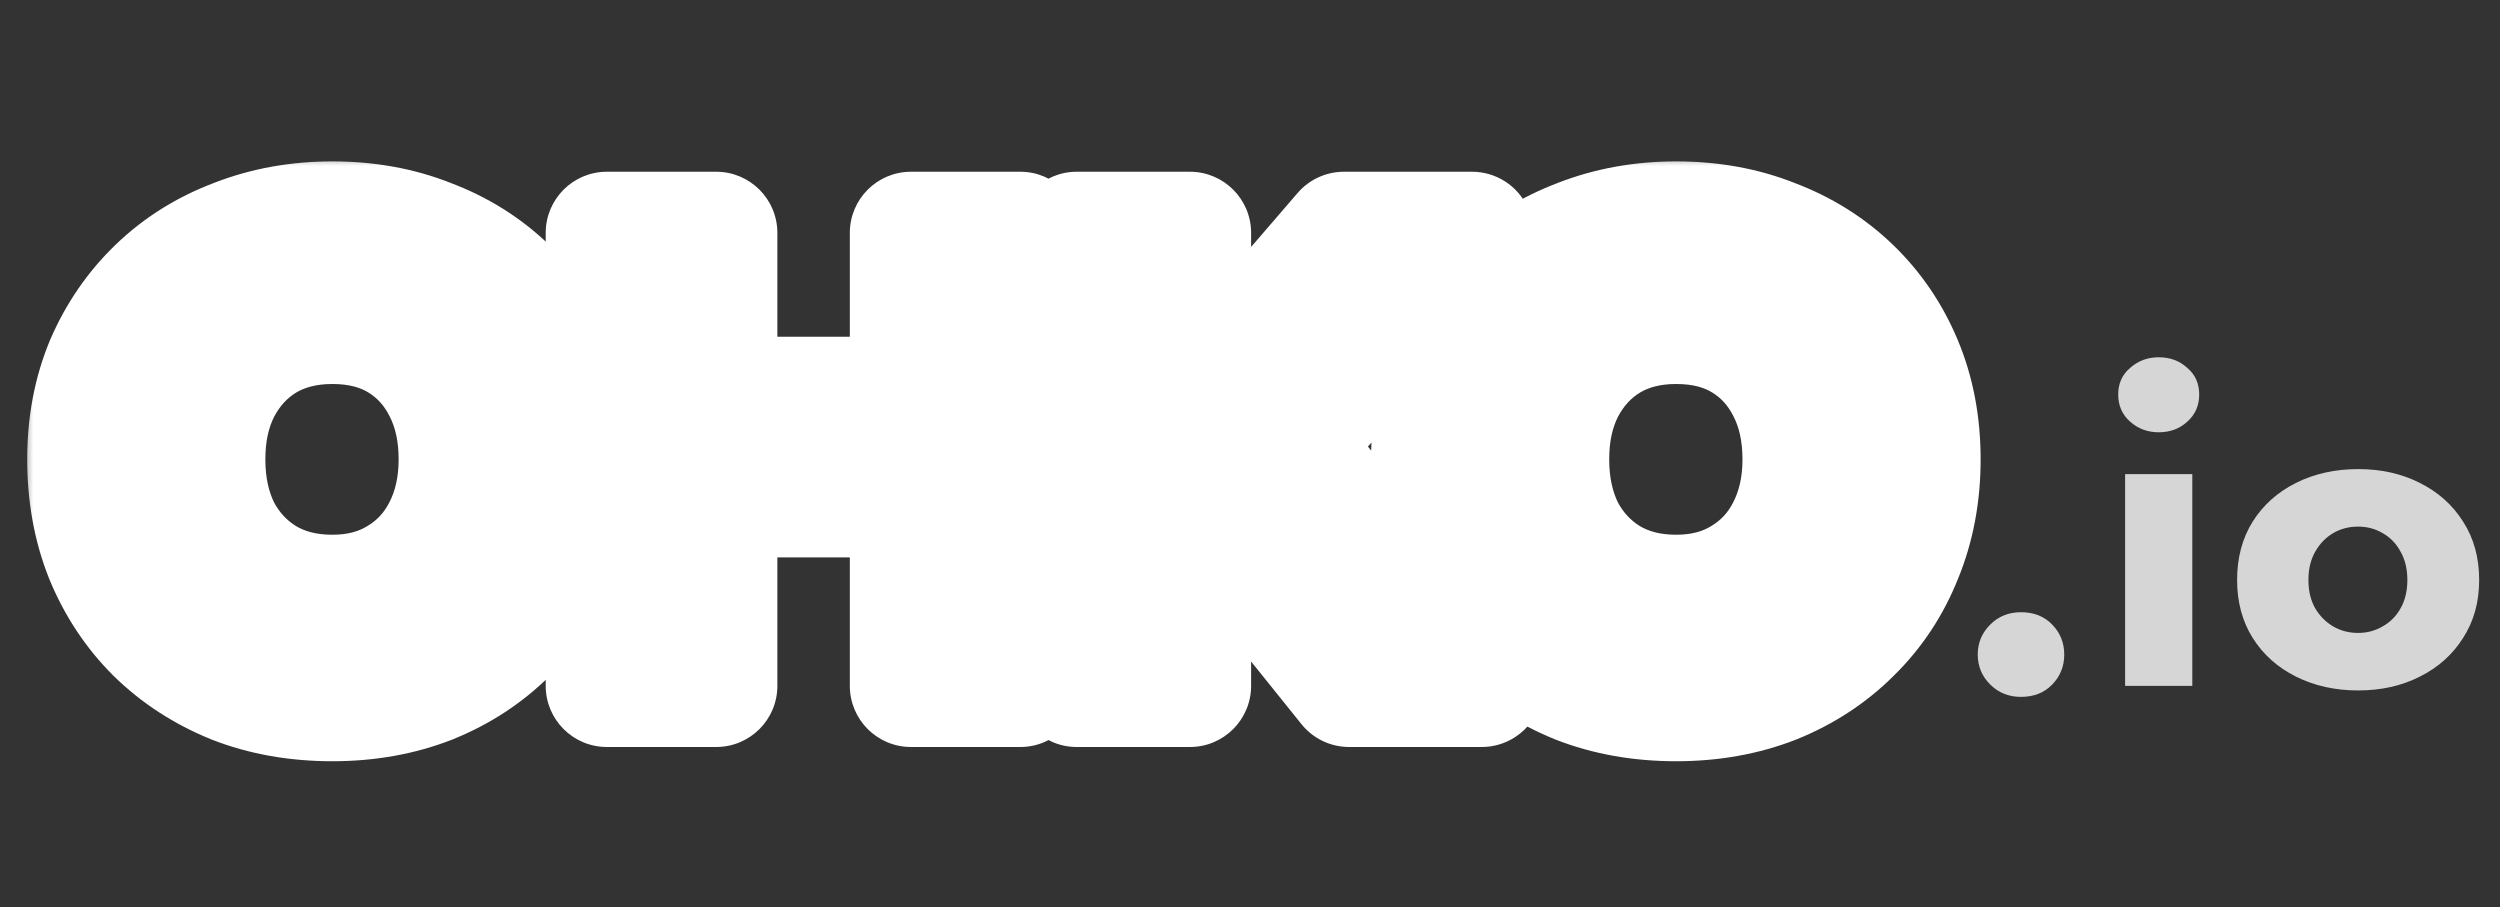
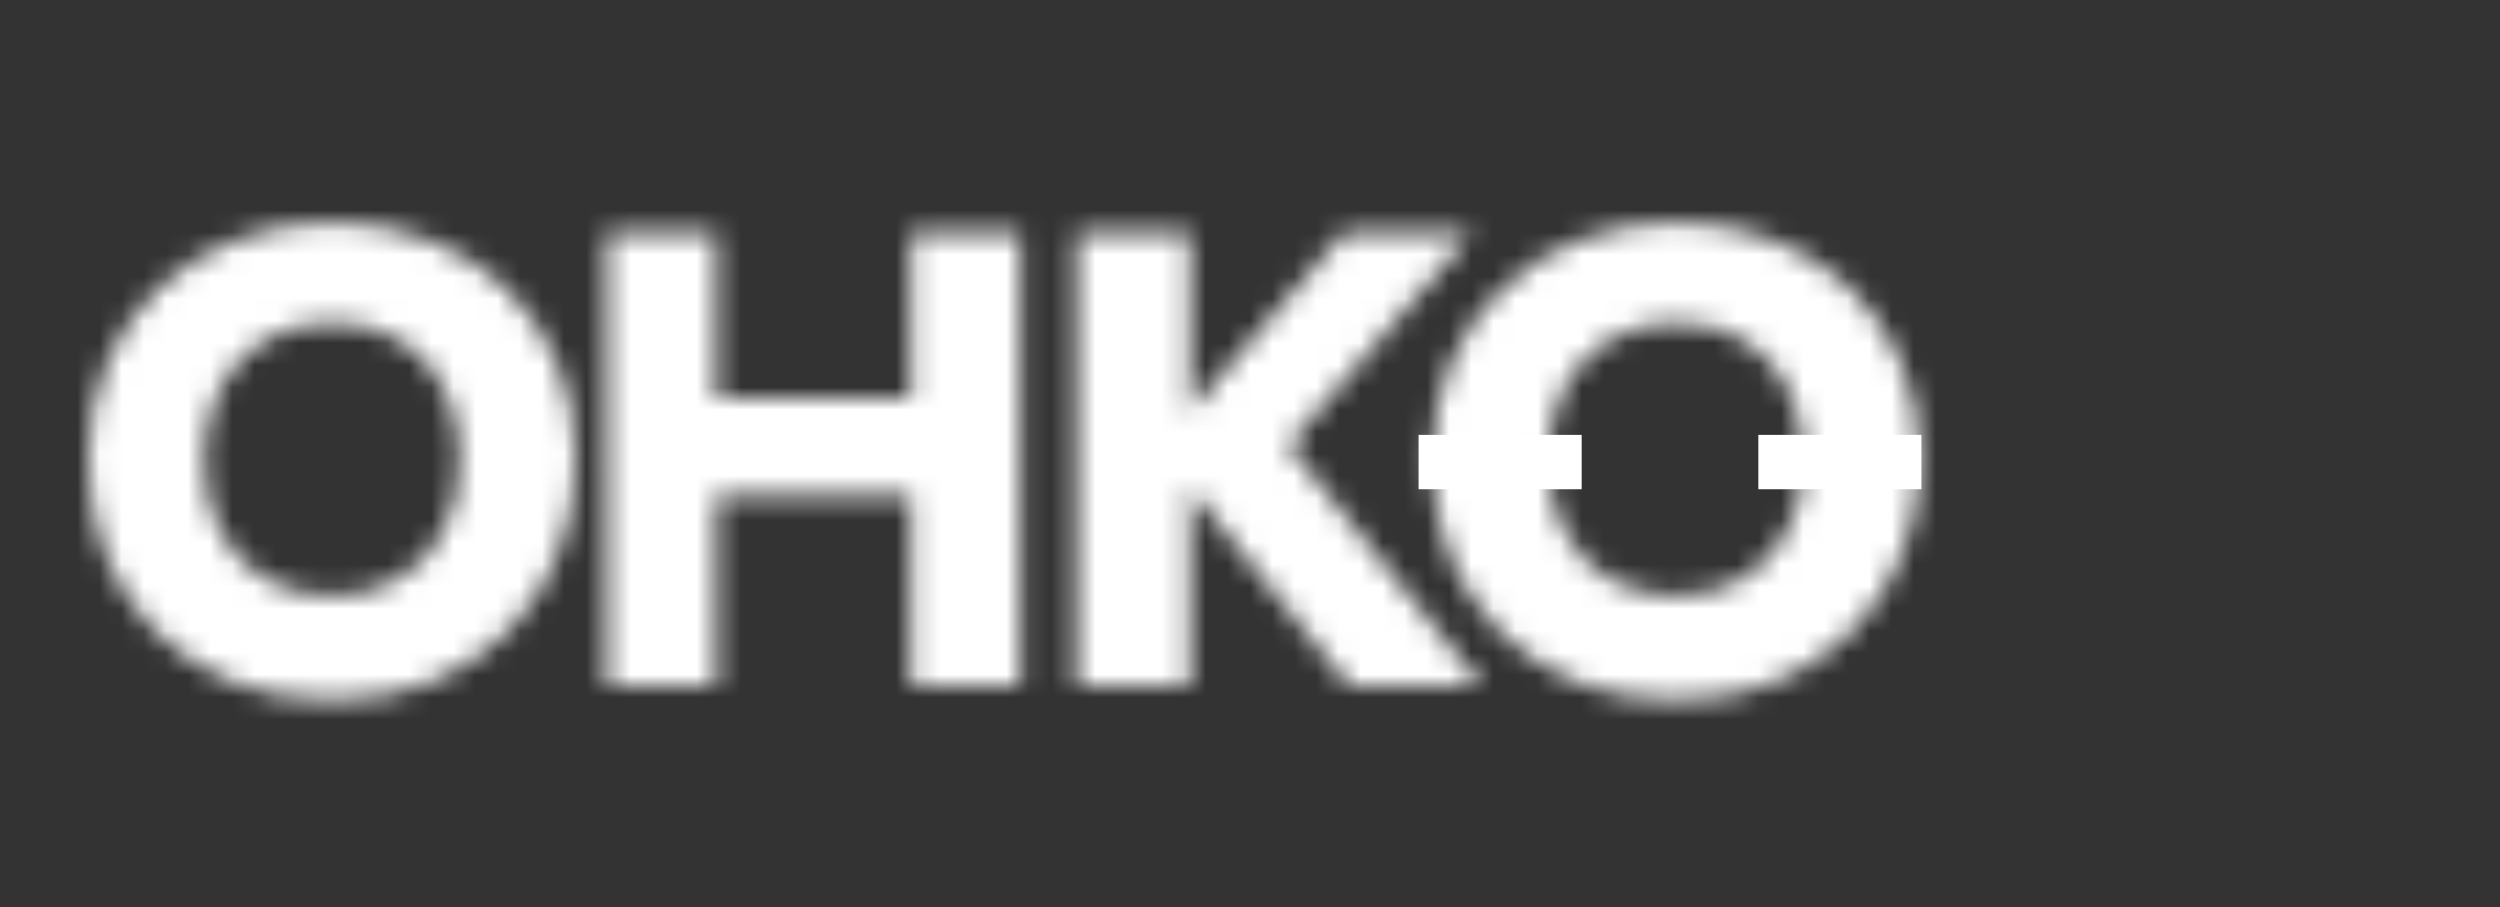
<svg xmlns="http://www.w3.org/2000/svg" width="113" height="41" viewBox="0 0 113 41" fill="none">
  <rect x="0" y="0" width="113" height="41" fill="#333333" stroke="none" />
  <mask id="path-1-outside-1_12_43" maskUnits="userSpaceOnUse" x="1" y="7" width="89" height="28" fill="black">
-     <rect fill="white" x="1" y="7" width="89" height="28" />
    <path d="M9.23 20.763C9.23 21.972 9.464 23.045 9.932 23.981C10.419 24.897 11.092 25.619 11.95 26.145C12.827 26.671 13.851 26.935 15.021 26.935C16.171 26.935 17.175 26.671 18.033 26.145C18.91 25.619 19.583 24.897 20.051 23.981C20.539 23.045 20.782 21.972 20.782 20.763C20.782 19.555 20.548 18.492 20.08 17.576C19.613 16.64 18.95 15.908 18.092 15.382C17.234 14.855 16.21 14.592 15.021 14.592C13.851 14.592 12.827 14.855 11.95 15.382C11.092 15.908 10.419 16.64 9.932 17.576C9.464 18.492 9.23 19.555 9.23 20.763ZM3.994 20.763C3.994 19.184 4.267 17.741 4.813 16.435C5.379 15.129 6.159 13.998 7.153 13.042C8.148 12.087 9.317 11.356 10.663 10.849C12.008 10.322 13.461 10.059 15.021 10.059C16.6 10.059 18.053 10.322 19.378 10.849C20.724 11.356 21.894 12.087 22.888 13.042C23.883 13.998 24.653 15.129 25.199 16.435C25.745 17.741 26.018 19.184 26.018 20.763C26.018 22.343 25.745 23.795 25.199 25.121C24.672 26.447 23.912 27.598 22.917 28.573C21.942 29.547 20.782 30.308 19.437 30.854C18.092 31.38 16.619 31.643 15.021 31.643C13.402 31.643 11.92 31.38 10.575 30.854C9.23 30.308 8.06 29.547 7.065 28.573C6.09 27.598 5.33 26.447 4.784 25.121C4.258 23.795 3.994 22.343 3.994 20.763ZM28.805 22.43V17.985H44.306V22.43H28.805ZM41.176 10.527H46.119V31H41.176V10.527ZM27.43 10.527H32.373V31H27.43V10.527ZM48.667 10.527H53.786V31H48.667V10.527ZM60.746 10.527H66.537L58.231 20.12L66.976 31H60.98L52.353 20.266L60.746 10.527ZM69.972 20.763C69.972 21.972 70.206 23.045 70.674 23.981C71.161 24.897 71.834 25.619 72.692 26.145C73.569 26.671 74.593 26.935 75.763 26.935C76.913 26.935 77.917 26.671 78.775 26.145C79.652 25.619 80.325 24.897 80.793 23.981C81.281 23.045 81.524 21.972 81.524 20.763C81.524 19.555 81.29 18.492 80.822 17.576C80.354 16.64 79.691 15.908 78.834 15.382C77.976 14.855 76.952 14.592 75.763 14.592C74.593 14.592 73.569 14.855 72.692 15.382C71.834 15.908 71.161 16.64 70.674 17.576C70.206 18.492 69.972 19.555 69.972 20.763ZM64.736 20.763C64.736 19.184 65.009 17.741 65.555 16.435C66.121 15.129 66.901 13.998 67.895 13.042C68.889 12.087 70.059 11.356 71.405 10.849C72.75 10.322 74.203 10.059 75.763 10.059C77.342 10.059 78.794 10.322 80.12 10.849C81.466 11.356 82.636 12.087 83.63 13.042C84.624 13.998 85.395 15.129 85.941 16.435C86.487 17.741 86.76 19.184 86.76 20.763C86.76 22.343 86.487 23.795 85.941 25.121C85.414 26.447 84.654 27.598 83.659 28.573C82.684 29.547 81.524 30.308 80.179 30.854C78.834 31.38 77.361 31.643 75.763 31.643C74.144 31.643 72.662 31.38 71.317 30.854C69.972 30.308 68.802 29.547 67.807 28.573C66.832 27.598 66.072 26.447 65.526 25.121C64.999 23.795 64.736 22.343 64.736 20.763Z" />
  </mask>
-   <path d="M9.932 23.981L7.459 25.217C7.47 25.238 7.48 25.258 7.491 25.279L9.932 23.981ZM11.95 26.145L10.504 28.501C10.512 28.506 10.52 28.511 10.527 28.515L11.95 26.145ZM18.033 26.145L16.611 23.775C16.603 23.779 16.595 23.784 16.587 23.789L18.033 26.145ZM20.051 23.981L17.6 22.704C17.596 22.71 17.593 22.717 17.589 22.724L20.051 23.981ZM20.08 17.576L17.608 18.812C17.611 18.819 17.615 18.826 17.619 18.833L20.08 17.576ZM18.092 15.382L19.537 13.026L19.537 13.026L18.092 15.382ZM11.95 15.382L10.527 13.012C10.52 13.016 10.512 13.021 10.504 13.026L11.95 15.382ZM9.932 17.576L7.48 16.299C7.477 16.305 7.473 16.312 7.47 16.318L9.932 17.576ZM4.813 16.435L2.277 15.337C2.272 15.348 2.267 15.358 2.263 15.369L4.813 16.435ZM7.153 13.042L5.238 11.049L7.153 13.042ZM10.663 10.849L11.637 13.435C11.648 13.431 11.659 13.427 11.67 13.423L10.663 10.849ZM19.378 10.849L18.358 13.418C18.373 13.424 18.389 13.43 18.404 13.435L19.378 10.849ZM25.199 16.435L27.749 15.369L27.749 15.369L25.199 16.435ZM25.199 25.121L22.643 24.069C22.638 24.08 22.634 24.09 22.63 24.101L25.199 25.121ZM22.917 28.573L20.982 26.599C20.976 26.605 20.969 26.611 20.963 26.618L22.917 28.573ZM19.437 30.854L20.444 33.428C20.455 33.424 20.466 33.419 20.476 33.415L19.437 30.854ZM10.575 30.854L9.536 33.415C9.546 33.419 9.557 33.424 9.568 33.428L10.575 30.854ZM7.065 28.573L5.111 30.527C5.117 30.534 5.124 30.54 5.13 30.546L7.065 28.573ZM4.784 25.121L2.215 26.141C2.219 26.152 2.224 26.163 2.228 26.174L4.784 25.121ZM9.23 20.763H6.465C6.465 22.335 6.772 23.842 7.459 25.217L9.932 23.981L12.404 22.744C12.156 22.248 11.994 21.61 11.994 20.763H9.23ZM9.932 23.981L7.491 25.279C8.202 26.616 9.213 27.709 10.504 28.501L11.95 26.145L13.395 23.789C12.971 23.529 12.636 23.178 12.372 22.683L9.932 23.981ZM11.95 26.145L10.527 28.515C11.893 29.335 13.423 29.699 15.021 29.699V26.935V24.17C14.279 24.17 13.761 24.008 13.372 23.775L11.95 26.145ZM15.021 26.935V29.699C16.607 29.699 18.127 29.331 19.479 28.501L18.033 26.145L16.587 23.789C16.224 24.012 15.735 24.17 15.021 24.17V26.935ZM18.033 26.145L19.455 28.515C20.779 27.721 21.811 26.613 22.513 25.238L20.051 23.981L17.589 22.724C17.355 23.182 17.042 23.516 16.611 23.775L18.033 26.145ZM20.051 23.981L22.503 25.258C23.224 23.873 23.547 22.352 23.547 20.763H20.782H18.018C18.018 21.593 17.854 22.216 17.6 22.704L20.051 23.981ZM20.782 20.763H23.547C23.547 19.194 23.241 17.687 22.542 16.318L20.08 17.576L17.619 18.833C17.856 19.297 18.018 19.915 18.018 20.763H20.782ZM20.08 17.576L22.553 16.339C21.864 14.961 20.853 13.833 19.537 13.026L18.092 15.382L16.646 17.738C17.046 17.983 17.361 18.318 17.608 18.812L20.08 17.576ZM18.092 15.382L19.537 13.026C18.171 12.187 16.627 11.828 15.021 11.828V14.592V17.357C15.793 17.357 16.297 17.523 16.646 17.738L18.092 15.382ZM15.021 14.592V11.828C13.423 11.828 11.893 12.192 10.527 13.012L11.95 15.382L13.372 17.752C13.761 17.519 14.279 17.357 15.021 17.357V14.592ZM11.95 15.382L10.504 13.026C9.198 13.827 8.187 14.941 7.48 16.299L9.932 17.576L12.383 18.852C12.651 18.338 12.985 17.989 13.395 17.738L11.95 15.382ZM9.932 17.576L7.47 16.318C6.771 17.687 6.465 19.194 6.465 20.763H9.23H11.994C11.994 19.915 12.156 19.297 12.393 18.833L9.932 17.576ZM3.994 20.763H6.759C6.759 19.508 6.974 18.433 7.364 17.501L4.813 16.435L2.263 15.369C1.56 17.05 1.23 18.86 1.23 20.763H3.994ZM4.813 16.435L7.35 17.533C7.775 16.552 8.347 15.728 9.068 15.035L7.153 13.042L5.238 11.049C3.97 12.267 2.983 13.705 2.277 15.337L4.813 16.435ZM7.153 13.042L9.068 15.035C9.781 14.351 10.627 13.816 11.637 13.435L10.663 10.849L9.688 8.262C8.008 8.895 6.514 9.823 5.238 11.049L7.153 13.042ZM10.663 10.849L11.67 13.423C12.67 13.032 13.778 12.823 15.021 12.823V10.059V7.295C13.144 7.295 11.347 7.613 9.656 8.274L10.663 10.849ZM15.021 10.059V12.823C16.288 12.823 17.39 13.033 18.358 13.418L19.378 10.849L20.399 8.279C18.715 7.611 16.912 7.295 15.021 7.295V10.059ZM19.378 10.849L18.404 13.435C19.414 13.816 20.26 14.351 20.973 15.035L22.888 13.042L24.803 11.049C23.527 9.823 22.034 8.895 20.353 8.262L19.378 10.849ZM22.888 13.042L20.973 15.035C21.687 15.721 22.244 16.534 22.648 17.501L25.199 16.435L27.749 15.369C27.061 13.723 26.078 12.274 24.803 11.049L22.888 13.042ZM25.199 16.435L22.648 17.501C23.038 18.433 23.253 19.508 23.253 20.763H26.018H28.782C28.782 18.86 28.452 17.05 27.749 15.369L25.199 16.435ZM26.018 20.763H23.253C23.253 22.018 23.038 23.109 22.643 24.069L25.199 25.121L27.755 26.174C28.451 24.482 28.782 22.667 28.782 20.763H26.018ZM25.199 25.121L22.63 24.101C22.242 25.077 21.694 25.901 20.982 26.599L22.917 28.573L24.853 30.546C26.129 29.295 27.102 27.817 27.768 26.141L25.199 25.121ZM22.917 28.573L20.963 26.618C20.263 27.318 19.419 27.878 18.398 28.292L19.437 30.854L20.476 33.415C22.146 32.738 23.622 31.777 24.872 30.527L22.917 28.573ZM19.437 30.854L18.43 28.28C17.438 28.668 16.312 28.879 15.021 28.879V31.643V34.408C16.927 34.408 18.745 34.093 20.444 33.428L19.437 30.854ZM15.021 31.643V28.879C13.706 28.879 12.57 28.666 11.582 28.28L10.575 30.854L9.568 33.428C11.27 34.094 13.099 34.408 15.021 34.408V31.643ZM10.575 30.854L11.614 28.292C10.589 27.876 9.727 27.31 9.001 26.599L7.065 28.573L5.13 30.546C6.393 31.784 7.871 32.739 9.536 33.415L10.575 30.854ZM7.065 28.573L9.02 26.618C8.313 25.911 7.753 25.071 7.34 24.069L4.784 25.121L2.228 26.174C2.907 27.823 3.867 29.284 5.111 30.527L7.065 28.573ZM4.784 25.121L7.353 24.101C6.969 23.133 6.759 22.031 6.759 20.763H3.994H1.23C1.23 22.655 1.546 24.458 2.215 26.141L4.784 25.121ZM28.805 22.43H26.04C26.04 23.957 27.278 25.195 28.805 25.195V22.43ZM28.805 17.985V15.221C27.278 15.221 26.04 16.458 26.04 17.985H28.805ZM44.306 17.985H47.07C47.07 16.458 45.832 15.221 44.306 15.221V17.985ZM44.306 22.43V25.195C45.832 25.195 47.07 23.957 47.07 22.43H44.306ZM41.176 10.527V7.763C39.65 7.763 38.412 9 38.412 10.527H41.176ZM46.119 10.527H48.883C48.883 9 47.646 7.763 46.119 7.763V10.527ZM46.119 31V33.764C47.646 33.764 48.883 32.527 48.883 31H46.119ZM41.176 31H38.412C38.412 32.527 39.65 33.764 41.176 33.764V31ZM27.43 10.527V7.763C25.903 7.763 24.666 9 24.666 10.527H27.43ZM32.373 10.527H35.137C35.137 9 33.899 7.763 32.373 7.763V10.527ZM32.373 31V33.764C33.899 33.764 35.137 32.527 35.137 31H32.373ZM27.43 31H24.666C24.666 32.527 25.903 33.764 27.43 33.764V31ZM28.805 22.43H31.569V17.985H28.805H26.04V22.43H28.805ZM28.805 17.985V20.749H44.306V17.985V15.221H28.805V17.985ZM44.306 17.985H41.541V22.43H44.306H47.07V17.985H44.306ZM44.306 22.43V19.666H28.805V22.43V25.195H44.306V22.43ZM41.176 10.527V13.291H46.119V10.527V7.763H41.176V10.527ZM46.119 10.527H43.355V31H46.119H48.883V10.527H46.119ZM46.119 31V28.236H41.176V31V33.764H46.119V31ZM41.176 31H43.94V10.527H41.176H38.412V31H41.176ZM27.43 10.527V13.291H32.373V10.527V7.763H27.43V10.527ZM32.373 10.527H29.608V31H32.373H35.137V10.527H32.373ZM32.373 31V28.236H27.43V31V33.764H32.373V31ZM27.43 31H30.194V10.527H27.43H24.666V31H27.43ZM48.667 10.527V7.763C47.141 7.763 45.903 9 45.903 10.527H48.667ZM53.786 10.527H56.55C56.55 9 55.312 7.763 53.786 7.763V10.527ZM53.786 31V33.764C55.312 33.764 56.55 32.527 56.55 31H53.786ZM48.667 31H45.903C45.903 32.527 47.141 33.764 48.667 33.764V31ZM60.746 10.527V7.763C59.942 7.763 59.178 8.113 58.653 8.722L60.746 10.527ZM66.537 10.527L68.627 12.336C69.335 11.518 69.501 10.362 69.052 9.378C68.602 8.394 67.62 7.763 66.537 7.763V10.527ZM58.231 20.12L56.142 18.311C55.267 19.32 55.24 20.811 56.077 21.852L58.231 20.12ZM66.976 31V33.764C68.04 33.764 69.009 33.154 69.469 32.195C69.929 31.235 69.797 30.097 69.131 29.268L66.976 31ZM60.98 31L58.826 32.732C59.351 33.385 60.143 33.764 60.98 33.764V31ZM52.353 20.266L50.259 18.462C49.388 19.471 49.363 20.959 50.198 21.998L52.353 20.266ZM48.667 10.527V13.291H53.786V10.527V7.763H48.667V10.527ZM53.786 10.527H51.021V31H53.786H56.55V10.527H53.786ZM53.786 31V28.236H48.667V31V33.764H53.786V31ZM48.667 31H51.432V10.527H48.667H45.903V31H48.667ZM60.746 10.527V13.291H66.537V10.527V7.763H60.746V10.527ZM66.537 10.527L64.448 8.717L56.142 18.311L58.231 20.12L60.321 21.929L68.627 12.336L66.537 10.527ZM58.231 20.12L56.077 21.852L64.822 32.732L66.976 31L69.131 29.268L60.386 18.388L58.231 20.12ZM66.976 31V28.236H60.98V31V33.764H66.976V31ZM60.98 31L63.135 29.268L54.507 18.534L52.353 20.266L50.198 21.998L58.826 32.732L60.98 31ZM52.353 20.266L54.446 22.071L62.84 12.332L60.746 10.527L58.653 8.722L50.259 18.462L52.353 20.266ZM70.674 23.981L68.201 25.217C68.212 25.238 68.222 25.258 68.233 25.279L70.674 23.981ZM72.692 26.145L71.246 28.501C71.254 28.506 71.261 28.511 71.269 28.515L72.692 26.145ZM78.775 26.145L77.353 23.775C77.345 23.779 77.337 23.784 77.329 23.789L78.775 26.145ZM80.793 23.981L78.341 22.704C78.338 22.71 78.335 22.717 78.331 22.724L80.793 23.981ZM80.822 17.576L78.35 18.812C78.353 18.819 78.357 18.826 78.361 18.833L80.822 17.576ZM78.834 15.382L80.279 13.026L80.279 13.026L78.834 15.382ZM72.692 15.382L71.269 13.012C71.261 13.016 71.254 13.021 71.246 13.026L72.692 15.382ZM70.674 17.576L68.222 16.299C68.218 16.305 68.215 16.312 68.212 16.318L70.674 17.576ZM65.555 16.435L63.018 15.337C63.014 15.348 63.009 15.358 63.005 15.369L65.555 16.435ZM67.895 13.042L65.98 11.049L67.895 13.042ZM71.405 10.849L72.379 13.435C72.39 13.431 72.401 13.427 72.412 13.423L71.405 10.849ZM80.12 10.849L79.1 13.418C79.115 13.424 79.13 13.43 79.146 13.435L80.12 10.849ZM85.941 16.435L88.491 15.369L88.491 15.369L85.941 16.435ZM85.941 25.121L83.385 24.069C83.38 24.08 83.376 24.09 83.371 24.101L85.941 25.121ZM83.659 28.573L81.724 26.599C81.718 26.605 81.711 26.611 81.705 26.618L83.659 28.573ZM80.179 30.854L81.186 33.428C81.197 33.424 81.208 33.419 81.218 33.415L80.179 30.854ZM71.317 30.854L70.278 33.415C70.288 33.419 70.299 33.424 70.31 33.428L71.317 30.854ZM67.807 28.573L65.853 30.527C65.859 30.534 65.866 30.54 65.872 30.546L67.807 28.573ZM65.526 25.121L62.957 26.141C62.961 26.152 62.965 26.163 62.97 26.174L65.526 25.121ZM69.972 20.763H67.207C67.207 22.335 67.513 23.842 68.201 25.217L70.674 23.981L73.146 22.744C72.898 22.248 72.736 21.61 72.736 20.763H69.972ZM70.674 23.981L68.233 25.279C68.944 26.616 69.954 27.709 71.246 28.501L72.692 26.145L74.137 23.789C73.713 23.529 73.378 23.178 73.114 22.683L70.674 23.981ZM72.692 26.145L71.269 28.515C72.635 29.335 74.165 29.699 75.763 29.699V26.935V24.17C75.02 24.17 74.503 24.008 74.114 23.775L72.692 26.145ZM75.763 26.935V29.699C77.349 29.699 78.868 29.331 80.221 28.501L78.775 26.145L77.329 23.789C76.966 24.012 76.477 24.17 75.763 24.17V26.935ZM78.775 26.145L80.197 28.515C81.521 27.721 82.553 26.613 83.255 25.238L80.793 23.981L78.331 22.724C78.097 23.182 77.784 23.516 77.353 23.775L78.775 26.145ZM80.793 23.981L83.245 25.258C83.966 23.873 84.288 22.352 84.288 20.763H81.524H78.76C78.76 21.593 78.595 22.216 78.341 22.704L80.793 23.981ZM81.524 20.763H84.288C84.288 19.194 83.983 17.687 83.284 16.318L80.822 17.576L78.361 18.833C78.598 19.297 78.76 19.915 78.76 20.763H81.524ZM80.822 17.576L83.295 16.339C82.605 14.961 81.595 13.833 80.279 13.026L78.834 15.382L77.388 17.738C77.788 17.983 78.103 18.318 78.35 18.812L80.822 17.576ZM78.834 15.382L80.279 13.026C78.913 12.187 77.368 11.828 75.763 11.828V14.592V17.357C76.535 17.357 77.038 17.523 77.388 17.738L78.834 15.382ZM75.763 14.592V11.828C74.165 11.828 72.635 12.192 71.269 13.012L72.692 15.382L74.114 17.752C74.503 17.519 75.02 17.357 75.763 17.357V14.592ZM72.692 15.382L71.246 13.026C69.94 13.827 68.929 14.941 68.222 16.299L70.674 17.576L73.125 18.852C73.393 18.338 73.727 17.989 74.137 17.738L72.692 15.382ZM70.674 17.576L68.212 16.318C67.513 17.687 67.207 19.194 67.207 20.763H69.972H72.736C72.736 19.915 72.898 19.297 73.135 18.833L70.674 17.576ZM64.736 20.763H67.501C67.501 19.508 67.716 18.433 68.106 17.501L65.555 16.435L63.005 15.369C62.302 17.05 61.972 18.86 61.972 20.763H64.736ZM65.555 16.435L68.092 17.533C68.516 16.552 69.089 15.728 69.81 15.035L67.895 13.042L65.98 11.049C64.712 12.267 63.725 13.705 63.018 15.337L65.555 16.435ZM67.895 13.042L69.81 15.035C70.523 14.351 71.369 13.816 72.379 13.435L71.405 10.849L70.43 8.262C68.749 8.895 67.256 9.823 65.98 11.049L67.895 13.042ZM71.405 10.849L72.412 13.423C73.412 13.032 74.52 12.823 75.763 12.823V10.059V7.295C73.886 7.295 72.088 7.613 70.397 8.274L71.405 10.849ZM75.763 10.059V12.823C77.03 12.823 78.132 13.033 79.1 13.418L80.12 10.849L81.141 8.279C79.457 7.611 77.654 7.295 75.763 7.295V10.059ZM80.12 10.849L79.146 13.435C80.156 13.816 81.002 14.351 81.715 15.035L83.63 13.042L85.545 11.049C84.269 9.823 82.776 8.895 81.095 8.262L80.12 10.849ZM83.63 13.042L81.715 15.035C82.429 15.721 82.986 16.534 83.39 17.501L85.941 16.435L88.491 15.369C87.803 13.723 86.82 12.274 85.545 11.049L83.63 13.042ZM85.941 16.435L83.39 17.501C83.779 18.433 83.995 19.508 83.995 20.763H86.76H89.524C89.524 18.86 89.194 17.05 88.491 15.369L85.941 16.435ZM86.76 20.763H83.995C83.995 22.018 83.78 23.109 83.385 24.069L85.941 25.121L88.497 26.174C89.193 24.482 89.524 22.667 89.524 20.763H86.76ZM85.941 25.121L83.371 24.101C82.984 25.077 82.436 25.901 81.724 26.599L83.659 28.573L85.594 30.546C86.871 29.295 87.844 27.817 88.51 26.141L85.941 25.121ZM83.659 28.573L81.705 26.618C81.005 27.318 80.161 27.878 79.139 28.292L80.179 30.854L81.218 33.415C82.888 32.738 84.364 31.777 85.614 30.527L83.659 28.573ZM80.179 30.854L79.172 28.28C78.18 28.668 77.053 28.879 75.763 28.879V31.643V34.408C77.669 34.408 79.487 34.093 81.186 33.428L80.179 30.854ZM75.763 31.643V28.879C74.448 28.879 73.312 28.666 72.324 28.28L71.317 30.854L70.31 33.428C72.012 34.094 73.841 34.408 75.763 34.408V31.643ZM71.317 30.854L72.356 28.292C71.331 27.876 70.469 27.31 69.742 26.599L67.807 28.573L65.872 30.546C67.135 31.784 68.613 32.739 70.278 33.415L71.317 30.854ZM67.807 28.573L69.762 26.618C69.055 25.911 68.495 25.071 68.082 24.069L65.526 25.121L62.97 26.174C63.649 27.823 64.609 29.284 65.853 30.527L67.807 28.573ZM65.526 25.121L68.095 24.101C67.711 23.133 67.501 22.031 67.501 20.763H64.736H61.972C61.972 22.655 62.288 24.458 62.957 26.141L65.526 25.121Z" fill="white" mask="url(#path-1-outside-1_12_43)" />
+   <path d="M9.932 23.981L7.459 25.217C7.47 25.238 7.48 25.258 7.491 25.279L9.932 23.981ZM11.95 26.145L10.504 28.501C10.512 28.506 10.52 28.511 10.527 28.515L11.95 26.145ZM18.033 26.145L16.611 23.775C16.603 23.779 16.595 23.784 16.587 23.789L18.033 26.145ZM20.051 23.981L17.6 22.704C17.596 22.71 17.593 22.717 17.589 22.724L20.051 23.981ZM20.08 17.576L17.608 18.812C17.611 18.819 17.615 18.826 17.619 18.833L20.08 17.576ZM18.092 15.382L19.537 13.026L19.537 13.026L18.092 15.382ZM11.95 15.382L10.527 13.012C10.52 13.016 10.512 13.021 10.504 13.026L11.95 15.382ZM9.932 17.576L7.48 16.299C7.477 16.305 7.473 16.312 7.47 16.318L9.932 17.576ZM4.813 16.435L2.277 15.337C2.272 15.348 2.267 15.358 2.263 15.369L4.813 16.435ZM7.153 13.042L5.238 11.049L7.153 13.042ZM10.663 10.849L11.637 13.435C11.648 13.431 11.659 13.427 11.67 13.423L10.663 10.849ZM19.378 10.849L18.358 13.418C18.373 13.424 18.389 13.43 18.404 13.435L19.378 10.849ZM25.199 16.435L27.749 15.369L27.749 15.369L25.199 16.435ZM25.199 25.121L22.643 24.069C22.638 24.08 22.634 24.09 22.63 24.101L25.199 25.121ZM22.917 28.573L20.982 26.599C20.976 26.605 20.969 26.611 20.963 26.618L22.917 28.573ZM19.437 30.854L20.444 33.428C20.455 33.424 20.466 33.419 20.476 33.415L19.437 30.854ZM10.575 30.854L9.536 33.415C9.546 33.419 9.557 33.424 9.568 33.428L10.575 30.854ZM7.065 28.573L5.111 30.527C5.117 30.534 5.124 30.54 5.13 30.546L7.065 28.573ZM4.784 25.121L2.215 26.141C2.219 26.152 2.224 26.163 2.228 26.174L4.784 25.121ZM9.23 20.763H6.465C6.465 22.335 6.772 23.842 7.459 25.217L9.932 23.981L12.404 22.744C12.156 22.248 11.994 21.61 11.994 20.763H9.23ZM9.932 23.981L7.491 25.279C8.202 26.616 9.213 27.709 10.504 28.501L11.95 26.145L13.395 23.789C12.971 23.529 12.636 23.178 12.372 22.683L9.932 23.981ZM11.95 26.145L10.527 28.515C11.893 29.335 13.423 29.699 15.021 29.699V26.935V24.17C14.279 24.17 13.761 24.008 13.372 23.775L11.95 26.145ZM15.021 26.935V29.699C16.607 29.699 18.127 29.331 19.479 28.501L18.033 26.145L16.587 23.789C16.224 24.012 15.735 24.17 15.021 24.17V26.935ZM18.033 26.145L19.455 28.515C20.779 27.721 21.811 26.613 22.513 25.238L20.051 23.981L17.589 22.724C17.355 23.182 17.042 23.516 16.611 23.775L18.033 26.145ZM20.051 23.981L22.503 25.258C23.224 23.873 23.547 22.352 23.547 20.763H20.782H18.018C18.018 21.593 17.854 22.216 17.6 22.704L20.051 23.981ZM20.782 20.763H23.547C23.547 19.194 23.241 17.687 22.542 16.318L20.08 17.576L17.619 18.833C17.856 19.297 18.018 19.915 18.018 20.763H20.782ZM20.08 17.576L22.553 16.339C21.864 14.961 20.853 13.833 19.537 13.026L18.092 15.382L16.646 17.738C17.046 17.983 17.361 18.318 17.608 18.812L20.08 17.576ZM18.092 15.382L19.537 13.026C18.171 12.187 16.627 11.828 15.021 11.828V14.592V17.357C15.793 17.357 16.297 17.523 16.646 17.738L18.092 15.382ZM15.021 14.592V11.828C13.423 11.828 11.893 12.192 10.527 13.012L11.95 15.382L13.372 17.752C13.761 17.519 14.279 17.357 15.021 17.357V14.592ZM11.95 15.382L10.504 13.026C9.198 13.827 8.187 14.941 7.48 16.299L9.932 17.576L12.383 18.852C12.651 18.338 12.985 17.989 13.395 17.738L11.95 15.382ZM9.932 17.576L7.47 16.318C6.771 17.687 6.465 19.194 6.465 20.763H9.23H11.994C11.994 19.915 12.156 19.297 12.393 18.833L9.932 17.576ZM3.994 20.763H6.759C6.759 19.508 6.974 18.433 7.364 17.501L4.813 16.435L2.263 15.369C1.56 17.05 1.23 18.86 1.23 20.763H3.994ZM4.813 16.435L7.35 17.533C7.775 16.552 8.347 15.728 9.068 15.035L7.153 13.042L5.238 11.049C3.97 12.267 2.983 13.705 2.277 15.337L4.813 16.435ZM7.153 13.042L9.068 15.035C9.781 14.351 10.627 13.816 11.637 13.435L10.663 10.849L9.688 8.262C8.008 8.895 6.514 9.823 5.238 11.049L7.153 13.042ZM10.663 10.849L11.67 13.423C12.67 13.032 13.778 12.823 15.021 12.823V10.059V7.295C13.144 7.295 11.347 7.613 9.656 8.274L10.663 10.849ZM15.021 10.059V12.823C16.288 12.823 17.39 13.033 18.358 13.418L19.378 10.849L20.399 8.279C18.715 7.611 16.912 7.295 15.021 7.295V10.059ZM19.378 10.849L18.404 13.435C19.414 13.816 20.26 14.351 20.973 15.035L22.888 13.042L24.803 11.049C23.527 9.823 22.034 8.895 20.353 8.262L19.378 10.849ZM22.888 13.042L20.973 15.035C21.687 15.721 22.244 16.534 22.648 17.501L25.199 16.435L27.749 15.369C27.061 13.723 26.078 12.274 24.803 11.049L22.888 13.042ZM25.199 16.435L22.648 17.501C23.038 18.433 23.253 19.508 23.253 20.763H26.018H28.782C28.782 18.86 28.452 17.05 27.749 15.369L25.199 16.435ZM26.018 20.763H23.253C23.253 22.018 23.038 23.109 22.643 24.069L25.199 25.121L27.755 26.174C28.451 24.482 28.782 22.667 28.782 20.763H26.018ZM25.199 25.121L22.63 24.101C22.242 25.077 21.694 25.901 20.982 26.599L22.917 28.573L24.853 30.546C26.129 29.295 27.102 27.817 27.768 26.141L25.199 25.121ZM22.917 28.573L20.963 26.618C20.263 27.318 19.419 27.878 18.398 28.292L19.437 30.854L20.476 33.415C22.146 32.738 23.622 31.777 24.872 30.527L22.917 28.573ZM19.437 30.854L18.43 28.28C17.438 28.668 16.312 28.879 15.021 28.879V31.643V34.408C16.927 34.408 18.745 34.093 20.444 33.428L19.437 30.854ZM15.021 31.643V28.879C13.706 28.879 12.57 28.666 11.582 28.28L10.575 30.854L9.568 33.428C11.27 34.094 13.099 34.408 15.021 34.408V31.643ZM10.575 30.854L11.614 28.292C10.589 27.876 9.727 27.31 9.001 26.599L7.065 28.573L5.13 30.546C6.393 31.784 7.871 32.739 9.536 33.415L10.575 30.854ZM7.065 28.573L9.02 26.618C8.313 25.911 7.753 25.071 7.34 24.069L4.784 25.121L2.228 26.174C2.907 27.823 3.867 29.284 5.111 30.527L7.065 28.573ZM4.784 25.121L7.353 24.101C6.969 23.133 6.759 22.031 6.759 20.763H3.994H1.23C1.23 22.655 1.546 24.458 2.215 26.141L4.784 25.121ZM28.805 22.43H26.04C26.04 23.957 27.278 25.195 28.805 25.195V22.43ZM28.805 17.985V15.221C27.278 15.221 26.04 16.458 26.04 17.985H28.805ZM44.306 17.985H47.07C47.07 16.458 45.832 15.221 44.306 15.221V17.985ZM44.306 22.43V25.195C45.832 25.195 47.07 23.957 47.07 22.43H44.306ZM41.176 10.527V7.763C39.65 7.763 38.412 9 38.412 10.527H41.176ZM46.119 10.527H48.883C48.883 9 47.646 7.763 46.119 7.763V10.527ZM46.119 31V33.764C47.646 33.764 48.883 32.527 48.883 31H46.119ZM41.176 31H38.412C38.412 32.527 39.65 33.764 41.176 33.764V31ZM27.43 10.527V7.763C25.903 7.763 24.666 9 24.666 10.527H27.43ZM32.373 10.527H35.137C35.137 9 33.899 7.763 32.373 7.763V10.527ZM32.373 31V33.764C33.899 33.764 35.137 32.527 35.137 31H32.373ZM27.43 31H24.666C24.666 32.527 25.903 33.764 27.43 33.764V31ZM28.805 22.43H31.569V17.985H28.805H26.04V22.43H28.805ZM28.805 17.985V20.749H44.306V17.985V15.221H28.805V17.985ZM44.306 17.985H41.541V22.43H44.306H47.07V17.985H44.306ZM44.306 22.43V19.666H28.805V22.43V25.195H44.306V22.43ZM41.176 10.527V13.291H46.119V10.527V7.763H41.176V10.527ZM46.119 10.527H43.355V31H46.119H48.883V10.527H46.119ZM46.119 31V28.236H41.176V31V33.764H46.119V31ZM41.176 31H43.94V10.527H41.176H38.412V31H41.176ZM27.43 10.527V13.291H32.373V10.527V7.763H27.43V10.527ZM32.373 10.527H29.608V31H32.373H35.137V10.527H32.373ZM32.373 31V28.236H27.43V31V33.764H32.373V31ZM27.43 31H30.194V10.527H27.43H24.666V31H27.43ZM48.667 10.527V7.763C47.141 7.763 45.903 9 45.903 10.527H48.667ZM53.786 10.527H56.55C56.55 9 55.312 7.763 53.786 7.763V10.527ZM53.786 31V33.764C55.312 33.764 56.55 32.527 56.55 31H53.786ZM48.667 31H45.903C45.903 32.527 47.141 33.764 48.667 33.764V31ZM60.746 10.527V7.763C59.942 7.763 59.178 8.113 58.653 8.722L60.746 10.527ZM66.537 10.527L68.627 12.336C69.335 11.518 69.501 10.362 69.052 9.378C68.602 8.394 67.62 7.763 66.537 7.763V10.527ZM58.231 20.12L56.142 18.311C55.267 19.32 55.24 20.811 56.077 21.852L58.231 20.12ZM66.976 31V33.764C68.04 33.764 69.009 33.154 69.469 32.195C69.929 31.235 69.797 30.097 69.131 29.268L66.976 31ZM60.98 31L58.826 32.732C59.351 33.385 60.143 33.764 60.98 33.764V31ZM52.353 20.266L50.259 18.462C49.388 19.471 49.363 20.959 50.198 21.998L52.353 20.266ZM48.667 10.527V13.291H53.786V10.527V7.763H48.667V10.527ZM53.786 10.527H51.021V31H53.786H56.55V10.527H53.786ZM53.786 31V28.236H48.667V31V33.764H53.786V31ZM48.667 31H51.432V10.527H48.667H45.903V31H48.667ZM60.746 10.527V13.291H66.537V10.527V7.763H60.746V10.527ZM66.537 10.527L64.448 8.717L56.142 18.311L58.231 20.12L60.321 21.929L68.627 12.336L66.537 10.527ZM58.231 20.12L56.077 21.852L64.822 32.732L66.976 31L69.131 29.268L60.386 18.388L58.231 20.12ZM66.976 31V28.236H60.98V31V33.764H66.976V31ZM60.98 31L63.135 29.268L54.507 18.534L52.353 20.266L50.198 21.998L58.826 32.732L60.98 31ZM52.353 20.266L54.446 22.071L62.84 12.332L60.746 10.527L58.653 8.722L50.259 18.462L52.353 20.266ZM70.674 23.981L68.201 25.217C68.212 25.238 68.222 25.258 68.233 25.279L70.674 23.981ZM72.692 26.145L71.246 28.501C71.254 28.506 71.261 28.511 71.269 28.515L72.692 26.145ZM78.775 26.145L77.353 23.775C77.345 23.779 77.337 23.784 77.329 23.789L78.775 26.145ZM80.793 23.981L78.341 22.704C78.338 22.71 78.335 22.717 78.331 22.724L80.793 23.981ZM80.822 17.576L78.35 18.812C78.353 18.819 78.357 18.826 78.361 18.833L80.822 17.576ZM78.834 15.382L80.279 13.026L80.279 13.026L78.834 15.382ZM72.692 15.382L71.269 13.012C71.261 13.016 71.254 13.021 71.246 13.026L72.692 15.382ZM70.674 17.576L68.222 16.299C68.218 16.305 68.215 16.312 68.212 16.318L70.674 17.576ZM65.555 16.435L63.018 15.337C63.014 15.348 63.009 15.358 63.005 15.369L65.555 16.435ZM67.895 13.042L65.98 11.049L67.895 13.042ZM71.405 10.849L72.379 13.435C72.39 13.431 72.401 13.427 72.412 13.423L71.405 10.849ZM80.12 10.849L79.1 13.418C79.115 13.424 79.13 13.43 79.146 13.435L80.12 10.849ZM85.941 16.435L88.491 15.369L88.491 15.369L85.941 16.435ZM85.941 25.121L83.385 24.069C83.38 24.08 83.376 24.09 83.371 24.101L85.941 25.121ZM83.659 28.573L81.724 26.599C81.718 26.605 81.711 26.611 81.705 26.618L83.659 28.573ZM80.179 30.854L81.186 33.428C81.197 33.424 81.208 33.419 81.218 33.415L80.179 30.854ZM71.317 30.854L70.278 33.415C70.288 33.419 70.299 33.424 70.31 33.428L71.317 30.854ZM67.807 28.573L65.853 30.527C65.859 30.534 65.866 30.54 65.872 30.546L67.807 28.573ZM65.526 25.121L62.957 26.141C62.961 26.152 62.965 26.163 62.97 26.174L65.526 25.121ZM69.972 20.763H67.207C67.207 22.335 67.513 23.842 68.201 25.217L70.674 23.981L73.146 22.744C72.898 22.248 72.736 21.61 72.736 20.763H69.972ZM70.674 23.981L68.233 25.279C68.944 26.616 69.954 27.709 71.246 28.501L72.692 26.145L74.137 23.789C73.713 23.529 73.378 23.178 73.114 22.683L70.674 23.981ZM72.692 26.145L71.269 28.515C72.635 29.335 74.165 29.699 75.763 29.699V26.935V24.17C75.02 24.17 74.503 24.008 74.114 23.775L72.692 26.145ZM75.763 26.935V29.699C77.349 29.699 78.868 29.331 80.221 28.501L78.775 26.145L77.329 23.789C76.966 24.012 76.477 24.17 75.763 24.17V26.935ZM78.775 26.145L80.197 28.515C81.521 27.721 82.553 26.613 83.255 25.238L80.793 23.981L78.331 22.724C78.097 23.182 77.784 23.516 77.353 23.775L78.775 26.145ZM80.793 23.981L83.245 25.258C83.966 23.873 84.288 22.352 84.288 20.763H81.524H78.76C78.76 21.593 78.595 22.216 78.341 22.704L80.793 23.981ZM81.524 20.763H84.288C84.288 19.194 83.983 17.687 83.284 16.318L80.822 17.576L78.361 18.833C78.598 19.297 78.76 19.915 78.76 20.763H81.524ZM80.822 17.576L83.295 16.339C82.605 14.961 81.595 13.833 80.279 13.026L78.834 15.382L77.388 17.738C77.788 17.983 78.103 18.318 78.35 18.812L80.822 17.576ZM78.834 15.382L80.279 13.026C78.913 12.187 77.368 11.828 75.763 11.828V14.592V17.357C76.535 17.357 77.038 17.523 77.388 17.738L78.834 15.382ZM75.763 14.592V11.828C74.165 11.828 72.635 12.192 71.269 13.012L72.692 15.382L74.114 17.752C74.503 17.519 75.02 17.357 75.763 17.357V14.592ZM72.692 15.382L71.246 13.026C69.94 13.827 68.929 14.941 68.222 16.299L70.674 17.576L73.125 18.852C73.393 18.338 73.727 17.989 74.137 17.738L72.692 15.382ZM70.674 17.576L68.212 16.318C67.513 17.687 67.207 19.194 67.207 20.763H69.972H72.736C72.736 19.915 72.898 19.297 73.135 18.833L70.674 17.576ZM64.736 20.763H67.501C67.501 19.508 67.716 18.433 68.106 17.501L65.555 16.435L63.005 15.369C62.302 17.05 61.972 18.86 61.972 20.763H64.736ZM65.555 16.435L68.092 17.533C68.516 16.552 69.089 15.728 69.81 15.035L67.895 13.042L65.98 11.049C64.712 12.267 63.725 13.705 63.018 15.337L65.555 16.435ZM67.895 13.042L69.81 15.035C70.523 14.351 71.369 13.816 72.379 13.435L71.405 10.849L70.43 8.262C68.749 8.895 67.256 9.823 65.98 11.049L67.895 13.042ZM71.405 10.849L72.412 13.423C73.412 13.032 74.52 12.823 75.763 12.823V10.059V7.295C73.886 7.295 72.088 7.613 70.397 8.274L71.405 10.849ZM75.763 10.059V12.823C77.03 12.823 78.132 13.033 79.1 13.418L80.12 10.849L81.141 8.279C79.457 7.611 77.654 7.295 75.763 7.295V10.059ZM80.12 10.849L79.146 13.435C80.156 13.816 81.002 14.351 81.715 15.035L83.63 13.042L85.545 11.049C84.269 9.823 82.776 8.895 81.095 8.262L80.12 10.849ZM83.63 13.042L81.715 15.035C82.429 15.721 82.986 16.534 83.39 17.501L85.941 16.435L88.491 15.369C87.803 13.723 86.82 12.274 85.545 11.049L83.63 13.042ZM85.941 16.435L83.39 17.501C83.779 18.433 83.995 19.508 83.995 20.763H86.76H89.524C89.524 18.86 89.194 17.05 88.491 15.369L85.941 16.435ZM86.76 20.763H83.995C83.995 22.018 83.78 23.109 83.385 24.069L85.941 25.121L88.497 26.174C89.193 24.482 89.524 22.667 89.524 20.763H86.76ZM85.941 25.121L83.371 24.101C82.984 25.077 82.436 25.901 81.724 26.599L83.659 28.573L85.594 30.546C86.871 29.295 87.844 27.817 88.51 26.141L85.941 25.121ZM83.659 28.573L81.705 26.618C81.005 27.318 80.161 27.878 79.139 28.292L80.179 30.854L81.218 33.415C82.888 32.738 84.364 31.777 85.614 30.527L83.659 28.573ZM80.179 30.854L79.172 28.28C78.18 28.668 77.053 28.879 75.763 28.879V31.643V34.408C77.669 34.408 79.487 34.093 81.186 33.428L80.179 30.854ZM75.763 31.643V28.879C74.448 28.879 73.312 28.666 72.324 28.28L71.317 30.854L70.31 33.428C72.012 34.094 73.841 34.408 75.763 34.408V31.643ZM71.317 30.854L72.356 28.292C71.331 27.876 70.469 27.31 69.742 26.599L67.807 28.573L65.872 30.546C67.135 31.784 68.613 32.739 70.278 33.415L71.317 30.854ZM67.807 28.573L69.762 26.618C69.055 25.911 68.495 25.071 68.082 24.069L65.526 25.121L62.97 26.174C63.649 27.823 64.609 29.284 65.853 30.527L67.807 28.573ZM65.526 25.121L68.095 24.101C67.711 23.133 67.501 22.031 67.501 20.763H64.736H61.972C61.972 22.655 62.288 24.458 62.957 26.141L65.526 25.121" fill="white" mask="url(#path-1-outside-1_12_43)" />
  <line x1="64.12" y1="20.885" x2="71.491" y2="20.885" stroke="white" stroke-width="2.457" />
  <line x1="79.477" y1="20.885" x2="86.848" y2="20.885" stroke="white" stroke-width="2.457" />
-   <path d="M89.394 29.586C89.394 29.059 89.581 28.608 89.955 28.234C90.33 27.859 90.794 27.672 91.349 27.672C91.931 27.672 92.403 27.859 92.763 28.234C93.124 28.608 93.304 29.059 93.304 29.586C93.304 30.113 93.124 30.563 92.763 30.938C92.403 31.312 91.931 31.499 91.349 31.499C90.794 31.499 90.33 31.312 89.955 30.938C89.581 30.563 89.394 30.113 89.394 29.586ZM95.743 17.834C95.743 17.334 95.923 16.932 96.284 16.627C96.644 16.308 97.074 16.149 97.573 16.149C98.087 16.149 98.516 16.308 98.863 16.627C99.224 16.932 99.404 17.334 99.404 17.834C99.404 18.333 99.224 18.742 98.863 19.061C98.516 19.38 98.087 19.539 97.573 19.539C97.074 19.539 96.644 19.38 96.284 19.061C95.923 18.742 95.743 18.333 95.743 17.834ZM96.055 21.432H99.092V31H96.055V21.432ZM101.117 26.216C101.117 25.204 101.353 24.323 101.824 23.574C102.296 22.826 102.948 22.243 103.78 21.827C104.612 21.411 105.548 21.203 106.588 21.203C107.628 21.203 108.557 21.411 109.375 21.827C110.207 22.243 110.858 22.826 111.33 23.574C111.815 24.323 112.058 25.204 112.058 26.216C112.058 27.214 111.815 28.088 111.33 28.837C110.858 29.586 110.207 30.168 109.375 30.584C108.557 31 107.628 31.208 106.588 31.208C105.548 31.208 104.612 31 103.78 30.584C102.948 30.168 102.296 29.586 101.824 28.837C101.353 28.088 101.117 27.214 101.117 26.216ZM104.341 26.216C104.341 26.715 104.445 27.145 104.653 27.506C104.861 27.852 105.132 28.123 105.464 28.317C105.797 28.511 106.172 28.608 106.588 28.608C106.99 28.608 107.357 28.511 107.69 28.317C108.037 28.123 108.307 27.852 108.501 27.506C108.709 27.145 108.813 26.715 108.813 26.216C108.813 25.717 108.709 25.287 108.501 24.926C108.307 24.566 108.037 24.288 107.69 24.094C107.357 23.9 106.99 23.803 106.588 23.803C106.172 23.803 105.797 23.9 105.464 24.094C105.132 24.288 104.861 24.566 104.653 24.926C104.445 25.287 104.341 25.717 104.341 26.216Z" fill="white" fill-opacity="0.8" />
</svg>